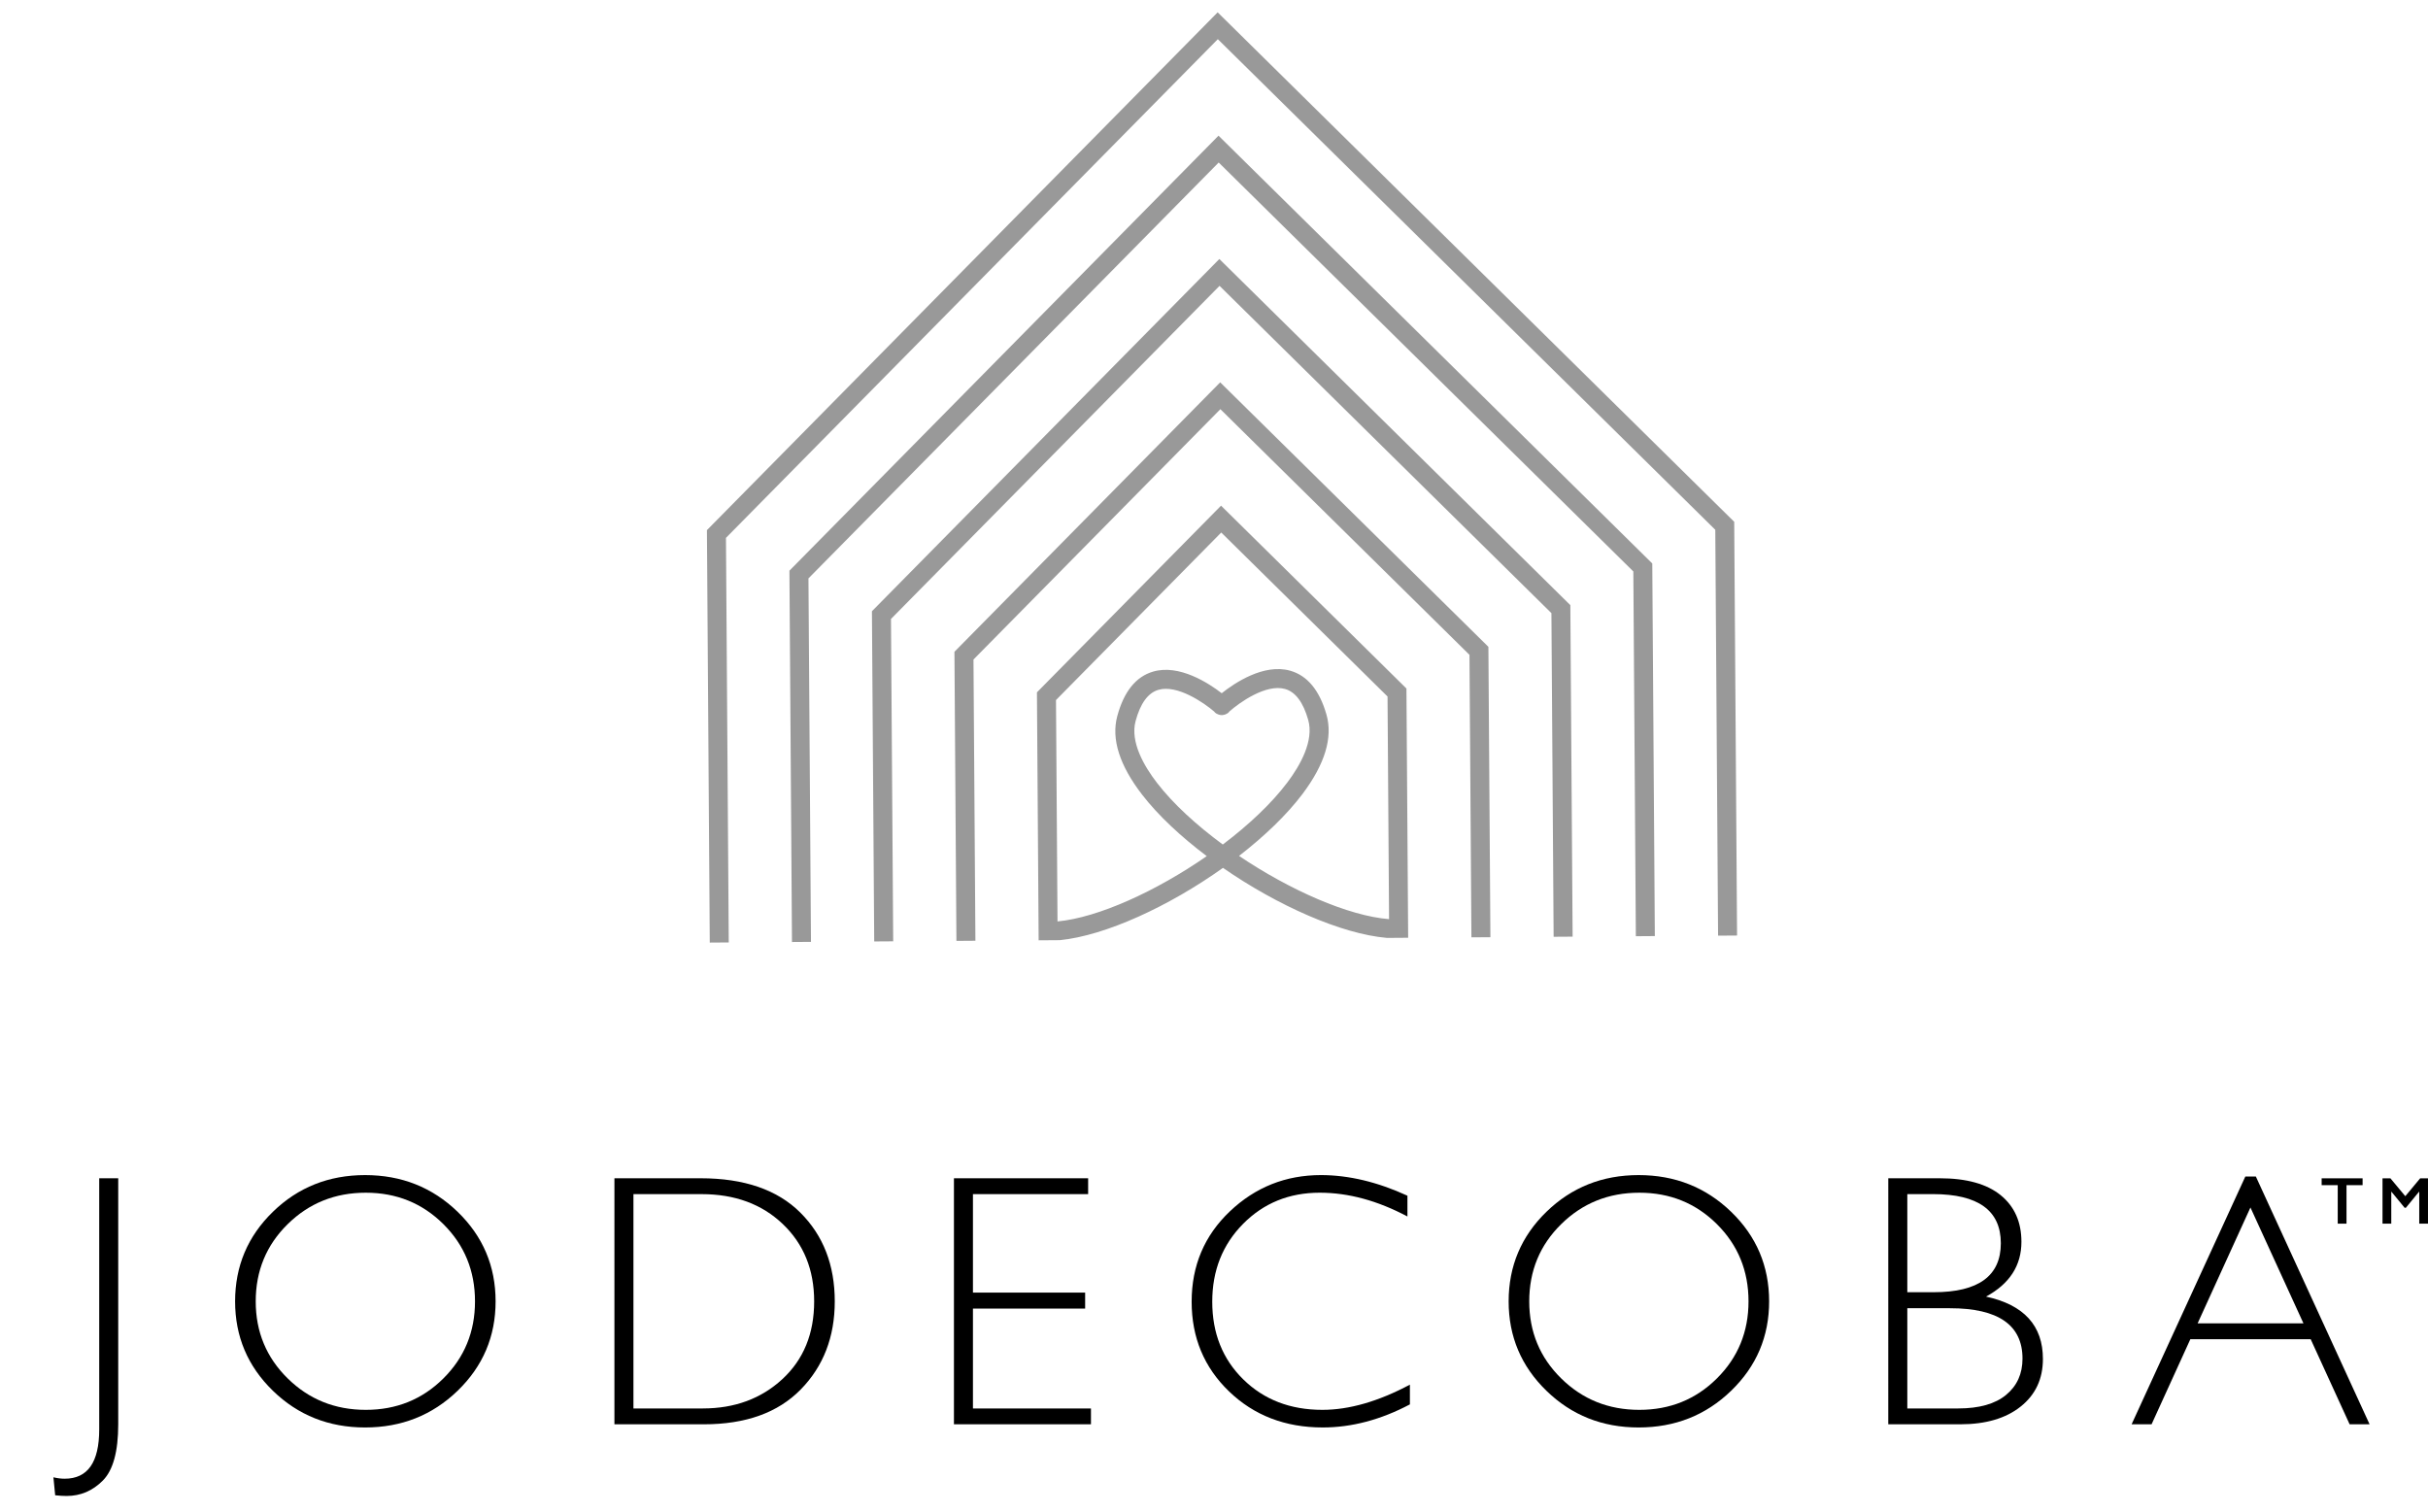
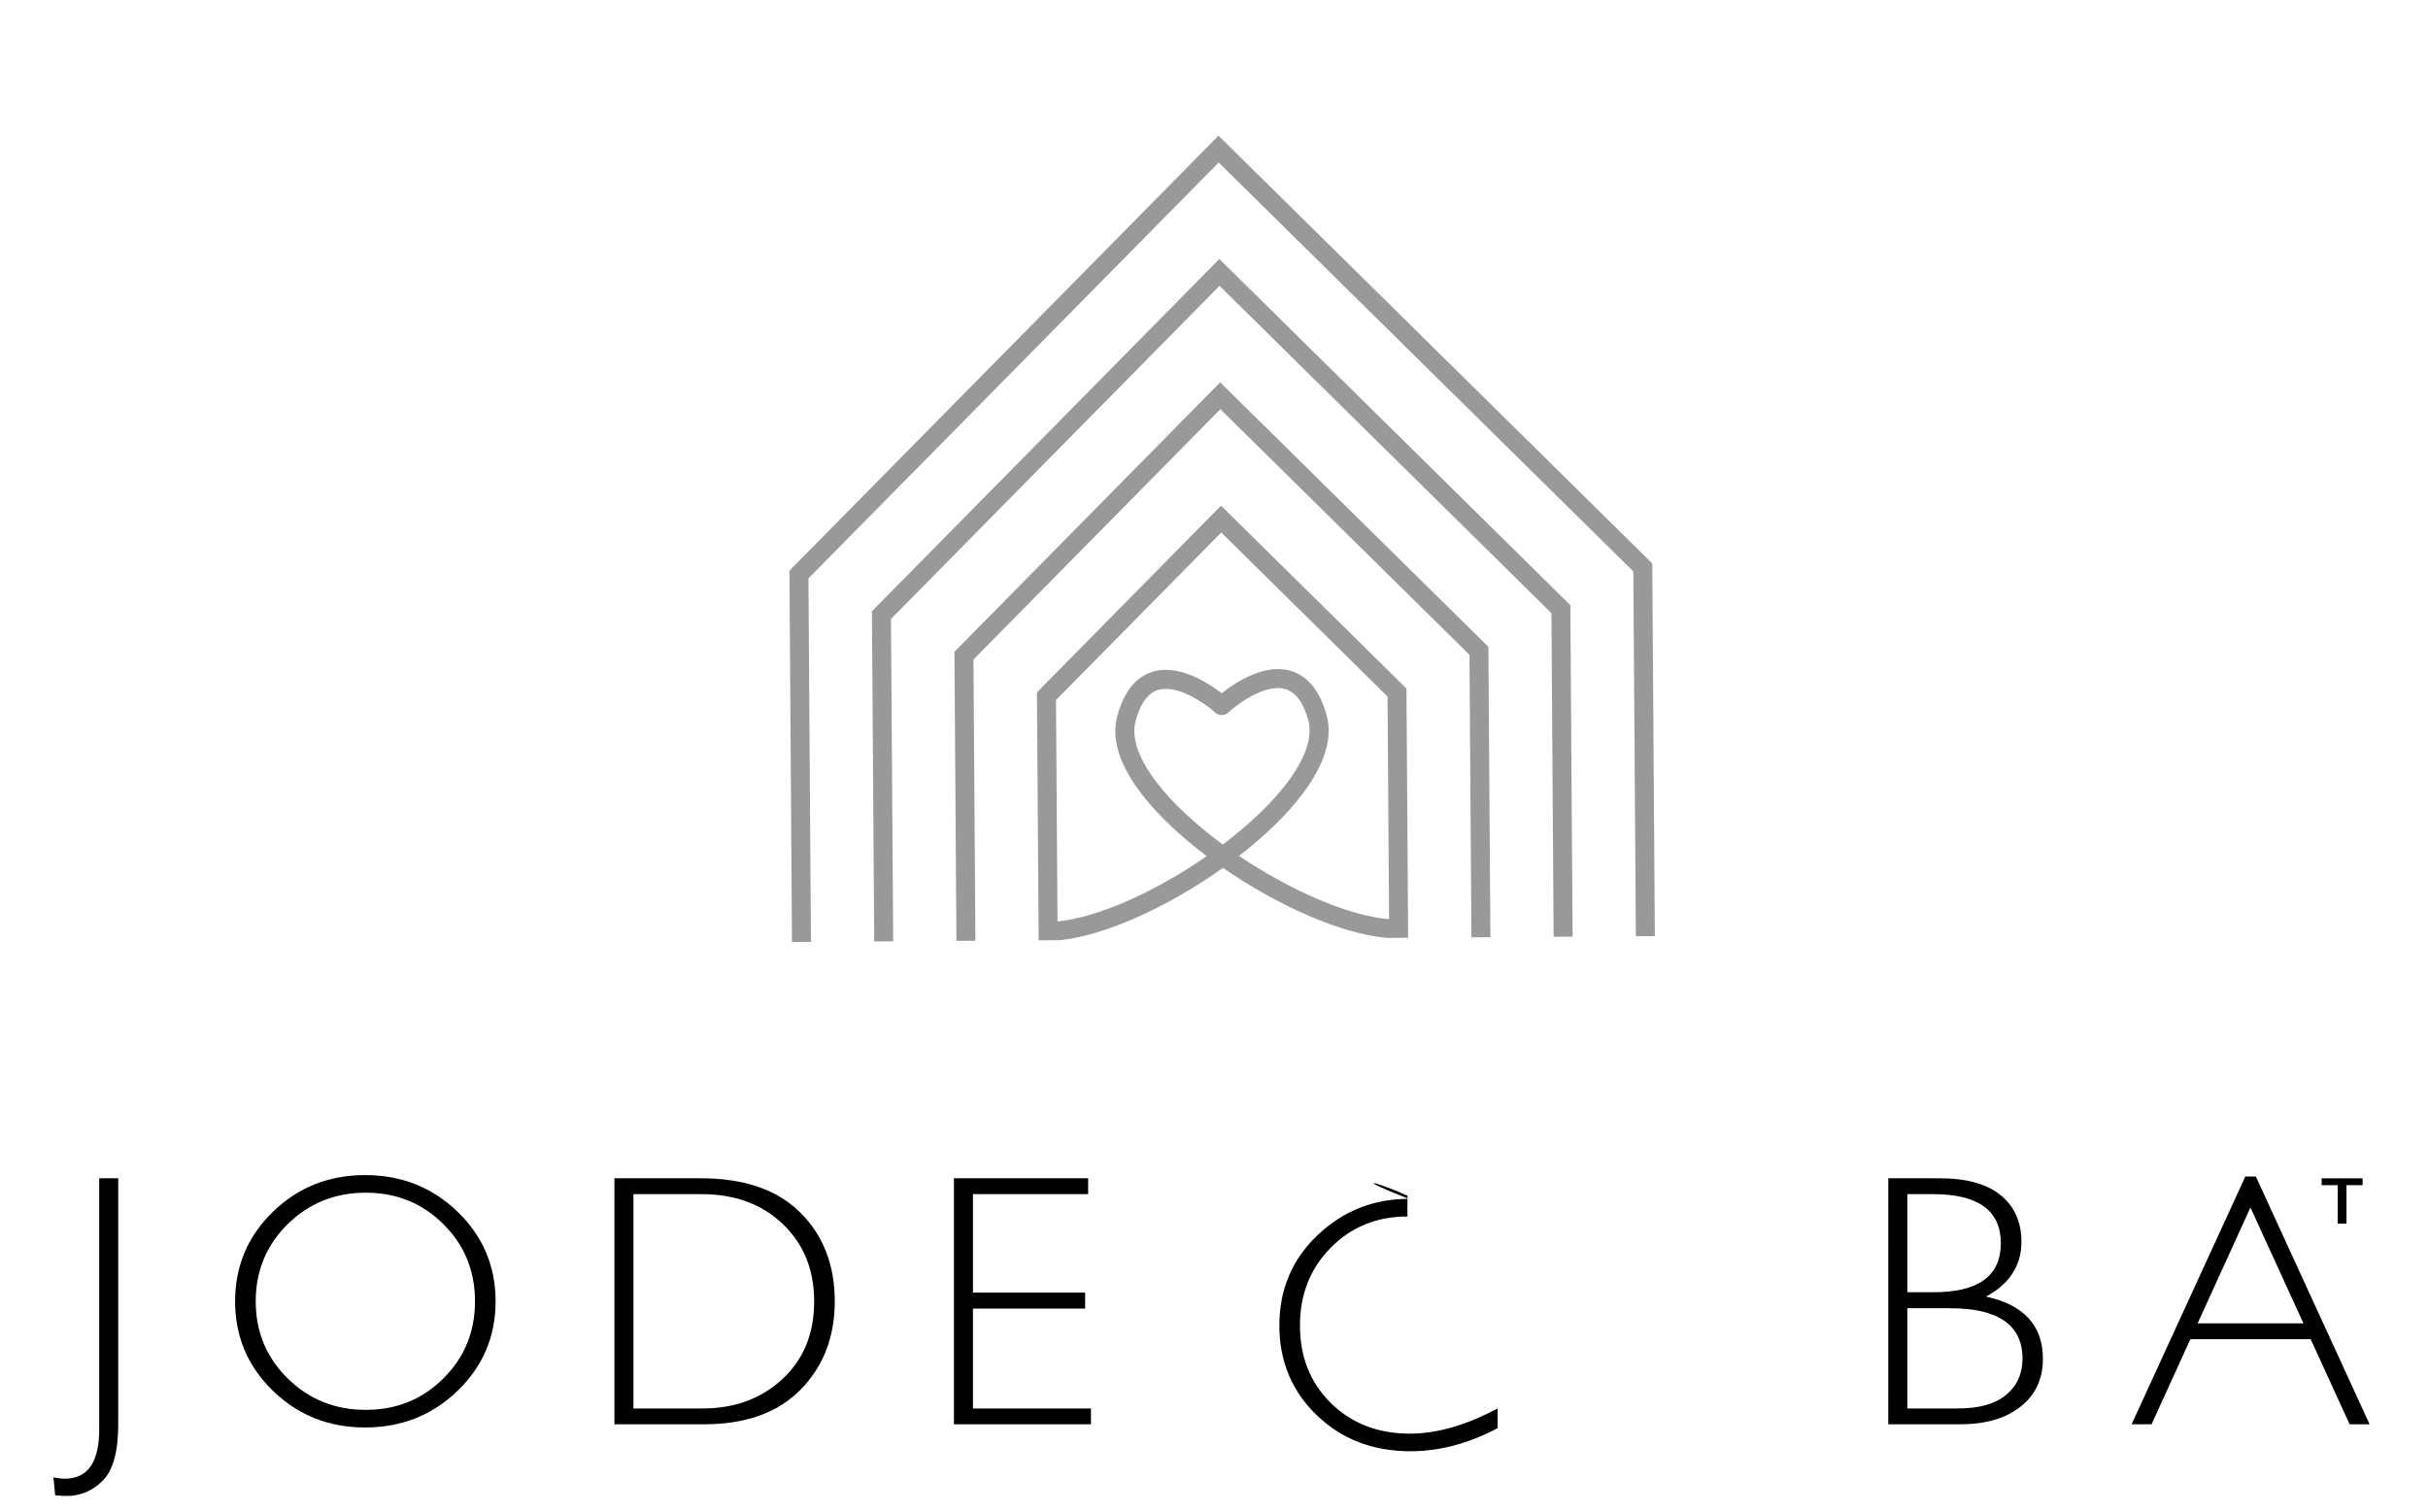
<svg xmlns="http://www.w3.org/2000/svg" version="1.1" id="Layer_1" x="0px" y="0px" width="255.782px" height="159.25px" viewBox="0 0 255.782 159.25" enable-background="new 0 0 255.782 159.25" xml:space="preserve">
  <g>
    <path d="M12.455,124.139v25.922c0,2.857-0.538,4.83-1.614,5.918c-1.076,1.09-2.351,1.633-3.822,1.633   c-0.347,0-0.748-0.023-1.206-0.073l-0.186-1.894c0.421,0.101,0.816,0.148,1.188,0.148c2.424,0,3.637-1.73,3.637-5.195v-26.459   H12.455z" />
    <path d="M38.46,123.805c3.835,0,7.085,1.291,9.751,3.869c2.665,2.579,3.999,5.725,3.999,9.436c0,3.699-1.334,6.838-3.999,9.416   c-2.666,2.58-5.916,3.869-9.751,3.869c-3.822,0-7.06-1.289-9.713-3.869c-2.653-2.578-3.98-5.717-3.98-9.416   c0-3.711,1.327-6.855,3.98-9.436S34.639,123.805,38.46,123.805z M38.536,148.539c3.229,0,5.953-1.104,8.174-3.312   c2.221-2.207,3.33-4.914,3.33-8.117c0-3.217-1.109-5.928-3.33-8.137c-2.221-2.207-4.945-3.312-8.174-3.312   c-3.24,0-5.983,1.104-8.229,3.312c-2.246,2.209-3.367,4.92-3.367,8.137c0,3.203,1.122,5.91,3.367,8.117   C32.552,147.436,35.294,148.539,38.536,148.539z" />
    <path d="M64.728,124.139h9.073c4.589,0,8.093,1.207,10.512,3.619c2.418,2.412,3.627,5.529,3.627,9.352   c0,3.748-1.197,6.845-3.59,9.287c-2.395,2.442-5.793,3.664-10.196,3.664h-9.426V124.139z M66.731,125.809v22.582h7.311   c3.353,0,6.145-1.029,8.378-3.09c2.232-2.061,3.349-4.789,3.349-8.191c0-3.328-1.101-6.043-3.303-8.146   c-2.202-2.103-5.054-3.153-8.554-3.153h-7.181V125.809z" />
    <path d="M114.632,124.139v1.67h-12.135v10.373h11.819v1.688h-11.819v10.521h12.432v1.67h-14.435v-25.922H114.632z" />
-     <path d="M148.269,125.977v2.189c-3.144-1.67-6.224-2.506-9.24-2.506c-3.218,0-5.911,1.096-8.075,3.285   c-2.165,2.189-3.247,4.923-3.247,8.201c0,3.313,1.088,6.043,3.266,8.182c2.177,2.141,4.957,3.211,8.335,3.211   c2.819,0,5.894-0.885,9.221-2.654v2.078c-3.067,1.621-6.129,2.432-9.184,2.432c-3.948,0-7.237-1.266-9.865-3.795   c-2.629-2.529-3.943-5.681-3.943-9.453c0-3.797,1.342-6.971,4.026-9.52c2.684-2.547,5.884-3.822,9.597-3.822   C142.077,123.805,145.114,124.529,148.269,125.977z" />
-     <path d="M172.623,123.805c3.834,0,7.085,1.291,9.75,3.869c2.666,2.579,3.999,5.725,3.999,9.436c0,3.699-1.333,6.838-3.999,9.416   c-2.665,2.58-5.916,3.869-9.75,3.869c-3.821,0-7.062-1.289-9.713-3.869c-2.654-2.578-3.979-5.717-3.979-9.416   c0-3.711,1.325-6.855,3.979-9.436C165.562,125.096,168.8,123.805,172.623,123.805z M172.697,148.539   c3.229,0,5.952-1.104,8.174-3.312c2.22-2.207,3.33-4.914,3.33-8.117c0-3.217-1.11-5.928-3.33-8.137   c-2.222-2.207-4.944-3.312-8.174-3.312c-3.241,0-5.984,1.104-8.229,3.312c-2.246,2.209-3.367,4.92-3.367,8.137   c0,3.203,1.121,5.91,3.367,8.117C166.712,147.436,169.456,148.539,172.697,148.539z" />
+     <path d="M148.269,125.977v2.189c-3.218,0-5.911,1.096-8.075,3.285   c-2.165,2.189-3.247,4.923-3.247,8.201c0,3.313,1.088,6.043,3.266,8.182c2.177,2.141,4.957,3.211,8.335,3.211   c2.819,0,5.894-0.885,9.221-2.654v2.078c-3.067,1.621-6.129,2.432-9.184,2.432c-3.948,0-7.237-1.266-9.865-3.795   c-2.629-2.529-3.943-5.681-3.943-9.453c0-3.797,1.342-6.971,4.026-9.52c2.684-2.547,5.884-3.822,9.597-3.822   C142.077,123.805,145.114,124.529,148.269,125.977z" />
    <path d="M198.925,124.139h5.399c2.832,0,4.979,0.594,6.438,1.781s2.188,2.827,2.188,4.918c0,2.498-1.243,4.422-3.729,5.77   c3.996,0.867,5.993,3.058,5.993,6.568c0,2.104-0.782,3.776-2.348,5.02c-1.563,1.244-3.683,1.865-6.354,1.865h-7.589   L198.925,124.139L198.925,124.139z M200.929,125.809v10.336h2.783c4.713,0,7.069-1.72,7.069-5.158c0-3.45-2.382-5.178-7.144-5.178   H200.929z M200.929,137.832v10.559h5.362c2.214,0,3.896-0.477,5.047-1.43c1.15-0.951,1.726-2.227,1.726-3.822   c0-3.537-2.549-5.307-7.645-5.307H200.929z" />
    <path d="M237.646,123.953l11.982,26.107h-2.104l-4.101-8.963h-12.677l-4.085,8.963h-2.103l11.981-26.107H237.646z M242.662,139.428   l-5.585-12.209l-5.566,12.209H242.662z" />
  </g>
  <g>
    <path d="M248.892,124.145v0.721h-1.695v4.056h-0.924v-4.056h-1.695v-0.721H248.892z" />
-     <path d="M251.823,124.145l1.568,1.883l1.567-1.883h0.823v4.775h-0.922v-3.354h-0.027l-1.381,1.682h-0.131l-1.381-1.682h-0.026   v3.354h-0.923v-4.775H251.823z" />
  </g>
  <g>
    <polygon fill="none" points="128.563,43.11 102.553,69.485 102.756,99.115 109.417,99.07 109.239,72.943 128.633,53.276    148.165,72.542 148.347,98.803 155.009,98.756 154.804,68.991  " />
    <path fill="none" d="M111.652,99.055l34.462-0.236c-4.825-0.418-11.548-3.414-17.277-7.381   C123.162,95.48,116.478,98.57,111.652,99.055z" />
    <path fill="none" d="M128.653,56.105l-17.408,17.652l0.16,23.324c4.301-0.401,10.424-3.204,15.722-6.88   c-2.702-2.039-5.096-4.262-6.811-6.48c-2.38-3.082-3.261-5.864-2.616-8.266c0.693-2.584,1.962-4.164,3.77-4.694   c2.764-0.815,5.873,1.226,7.233,2.276c1.346-1.069,4.425-3.153,7.205-2.375c1.814,0.506,3.105,2.068,3.835,4.643   c0.68,2.398-0.165,5.198-2.509,8.321c-1.68,2.235-4.037,4.481-6.704,6.554c5.35,3.602,11.504,6.319,15.803,6.662l-0.161-23.458   L128.653,56.105z" />
    <path fill="none" d="M135.633,82.424c1.341-1.785,2.808-4.375,2.185-6.575c-0.525-1.857-1.348-2.954-2.446-3.261   c-2.001-0.562-4.805,1.437-5.87,2.384c-0.014,0.016-0.018,0.036-0.03,0.051c-0.119,0.13-0.266,0.208-0.421,0.26   c-0.022,0.008-0.045,0.01-0.067,0.017c-0.088,0.023-0.173,0.042-0.264,0.042c-0.091,0.002-0.178-0.016-0.266-0.038   c-0.022-0.006-0.045-0.007-0.067-0.016c-0.155-0.05-0.304-0.126-0.423-0.254c-0.015-0.015-0.019-0.035-0.032-0.05   c-1.079-0.934-3.914-2.892-5.9-2.303c-1.093,0.322-1.899,1.43-2.399,3.293c-0.591,2.201,0.906,4.762,2.268,6.523   c1.702,2.204,4.15,4.442,6.922,6.479C131.555,86.908,133.963,84.645,135.633,82.424z" />
-     <polygon fill="none" points="128.474,30.116 93.862,65.212 94.095,99.176 100.756,99.129 100.547,68.671 128.543,40.283    156.798,68.149 157.009,98.742 163.67,98.697 163.437,64.599  " />
    <polygon fill="none" points="128.294,4.127 76.478,56.668 76.771,99.295 83.433,99.248 83.163,60.125 128.366,14.294    174.062,59.366 174.332,98.623 180.994,98.578 180.7,55.817  " />
    <polygon fill="none" points="128.385,17.122 85.168,60.939 85.433,99.234 92.095,99.189 91.855,64.398 128.454,27.288    165.431,63.757 165.67,98.684 172.332,98.637 172.067,60.208  " />
    <path fill="#999999" d="M128.633,53.276l-19.395,19.667l0.18,26.127l2.233-0.016c4.826-0.484,11.511-3.574,17.186-7.617   c5.73,3.967,12.452,6.963,17.277,7.379l2.231-0.016l-0.181-26.26L128.633,53.276z M121.898,82.497   c-1.361-1.761-2.858-4.323-2.268-6.523c0.5-1.863,1.307-2.972,2.399-3.293c1.986-0.589,4.821,1.37,5.9,2.303   c0.014,0.016,0.018,0.036,0.032,0.05c0.119,0.128,0.268,0.204,0.423,0.254c0.022,0.008,0.045,0.009,0.067,0.016   c0.088,0.022,0.175,0.041,0.266,0.038c0.091,0.001,0.176-0.019,0.264-0.042c0.022-0.007,0.045-0.008,0.067-0.017   c0.155-0.053,0.302-0.13,0.421-0.26c0.013-0.015,0.017-0.035,0.03-0.051c1.065-0.948,3.869-2.946,5.87-2.384   c1.101,0.307,1.921,1.404,2.446,3.261c0.623,2.2-0.844,4.79-2.186,6.575c-1.669,2.221-4.077,4.484-6.812,6.553   C126.049,86.939,123.601,84.701,121.898,82.497z M130.53,90.178c2.667-2.07,5.024-4.316,6.704-6.553   c2.344-3.123,3.188-5.922,2.509-8.321c-0.729-2.575-2.021-4.137-3.835-4.643c-2.779-0.778-5.858,1.307-7.205,2.375   c-1.36-1.05-4.47-3.091-7.233-2.276c-1.808,0.53-3.076,2.11-3.77,4.694c-0.645,2.402,0.236,5.183,2.616,8.265   c1.715,2.221,4.108,4.442,6.811,6.481c-5.298,3.676-11.421,6.478-15.722,6.88l-0.16-23.324l17.408-17.652l17.519,17.278   l0.161,23.458C142.034,96.498,135.879,93.779,130.53,90.178z" />
    <polygon fill="#999999" points="128.543,40.283 100.547,68.671 100.756,99.129 102.756,99.115 102.553,69.485 128.563,43.11    154.804,68.991 155.009,98.756 157.009,98.742 156.798,68.149  " />
    <polygon fill="#999999" points="128.454,27.288 91.855,64.398 92.095,99.189 94.095,99.176 93.862,65.212 128.474,30.116    163.437,64.599 163.67,98.697 165.67,98.684 165.431,63.757  " />
    <polygon fill="#999999" points="128.366,14.294 83.163,60.125 83.433,99.248 85.433,99.234 85.168,60.939 128.385,17.122    172.067,60.208 172.332,98.637 174.332,98.623 174.062,59.366  " />
-     <polygon fill="#999999" points="76.478,56.668 128.294,4.127 180.7,55.817 180.994,98.578 182.994,98.564 182.694,54.976    128.275,1.299 74.472,55.854 74.771,99.309 76.771,99.295  " />
  </g>
</svg>